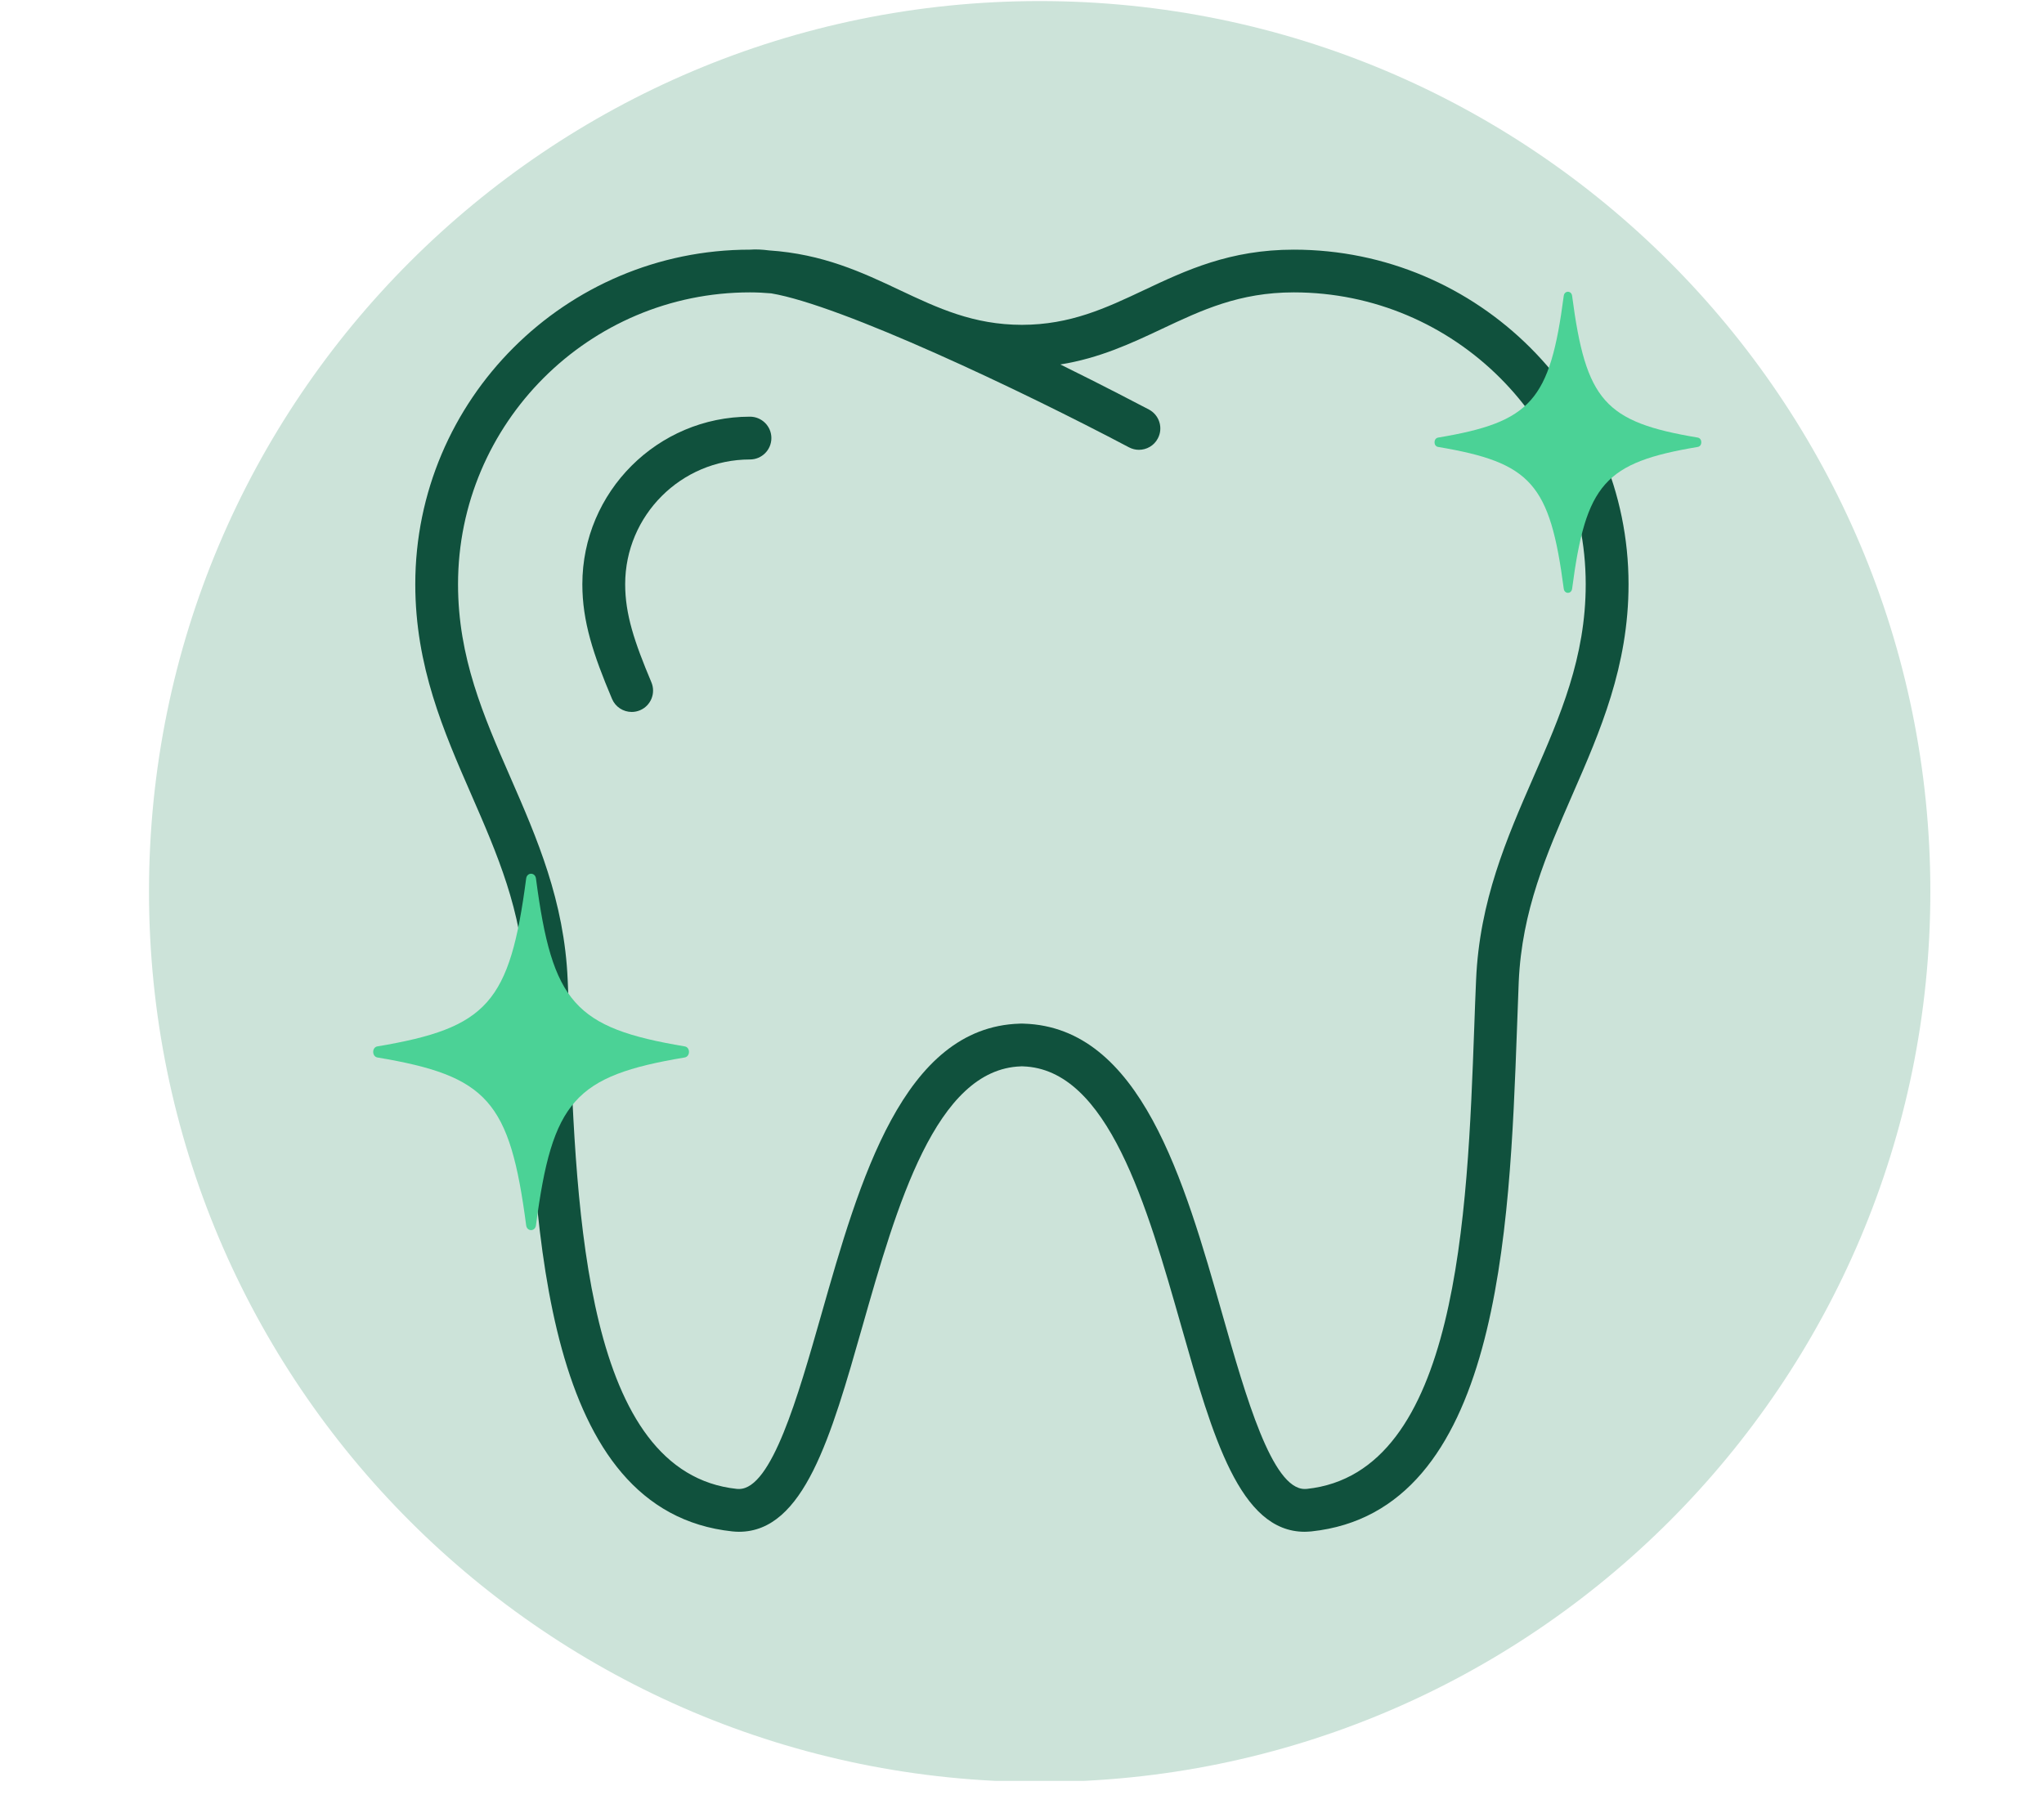
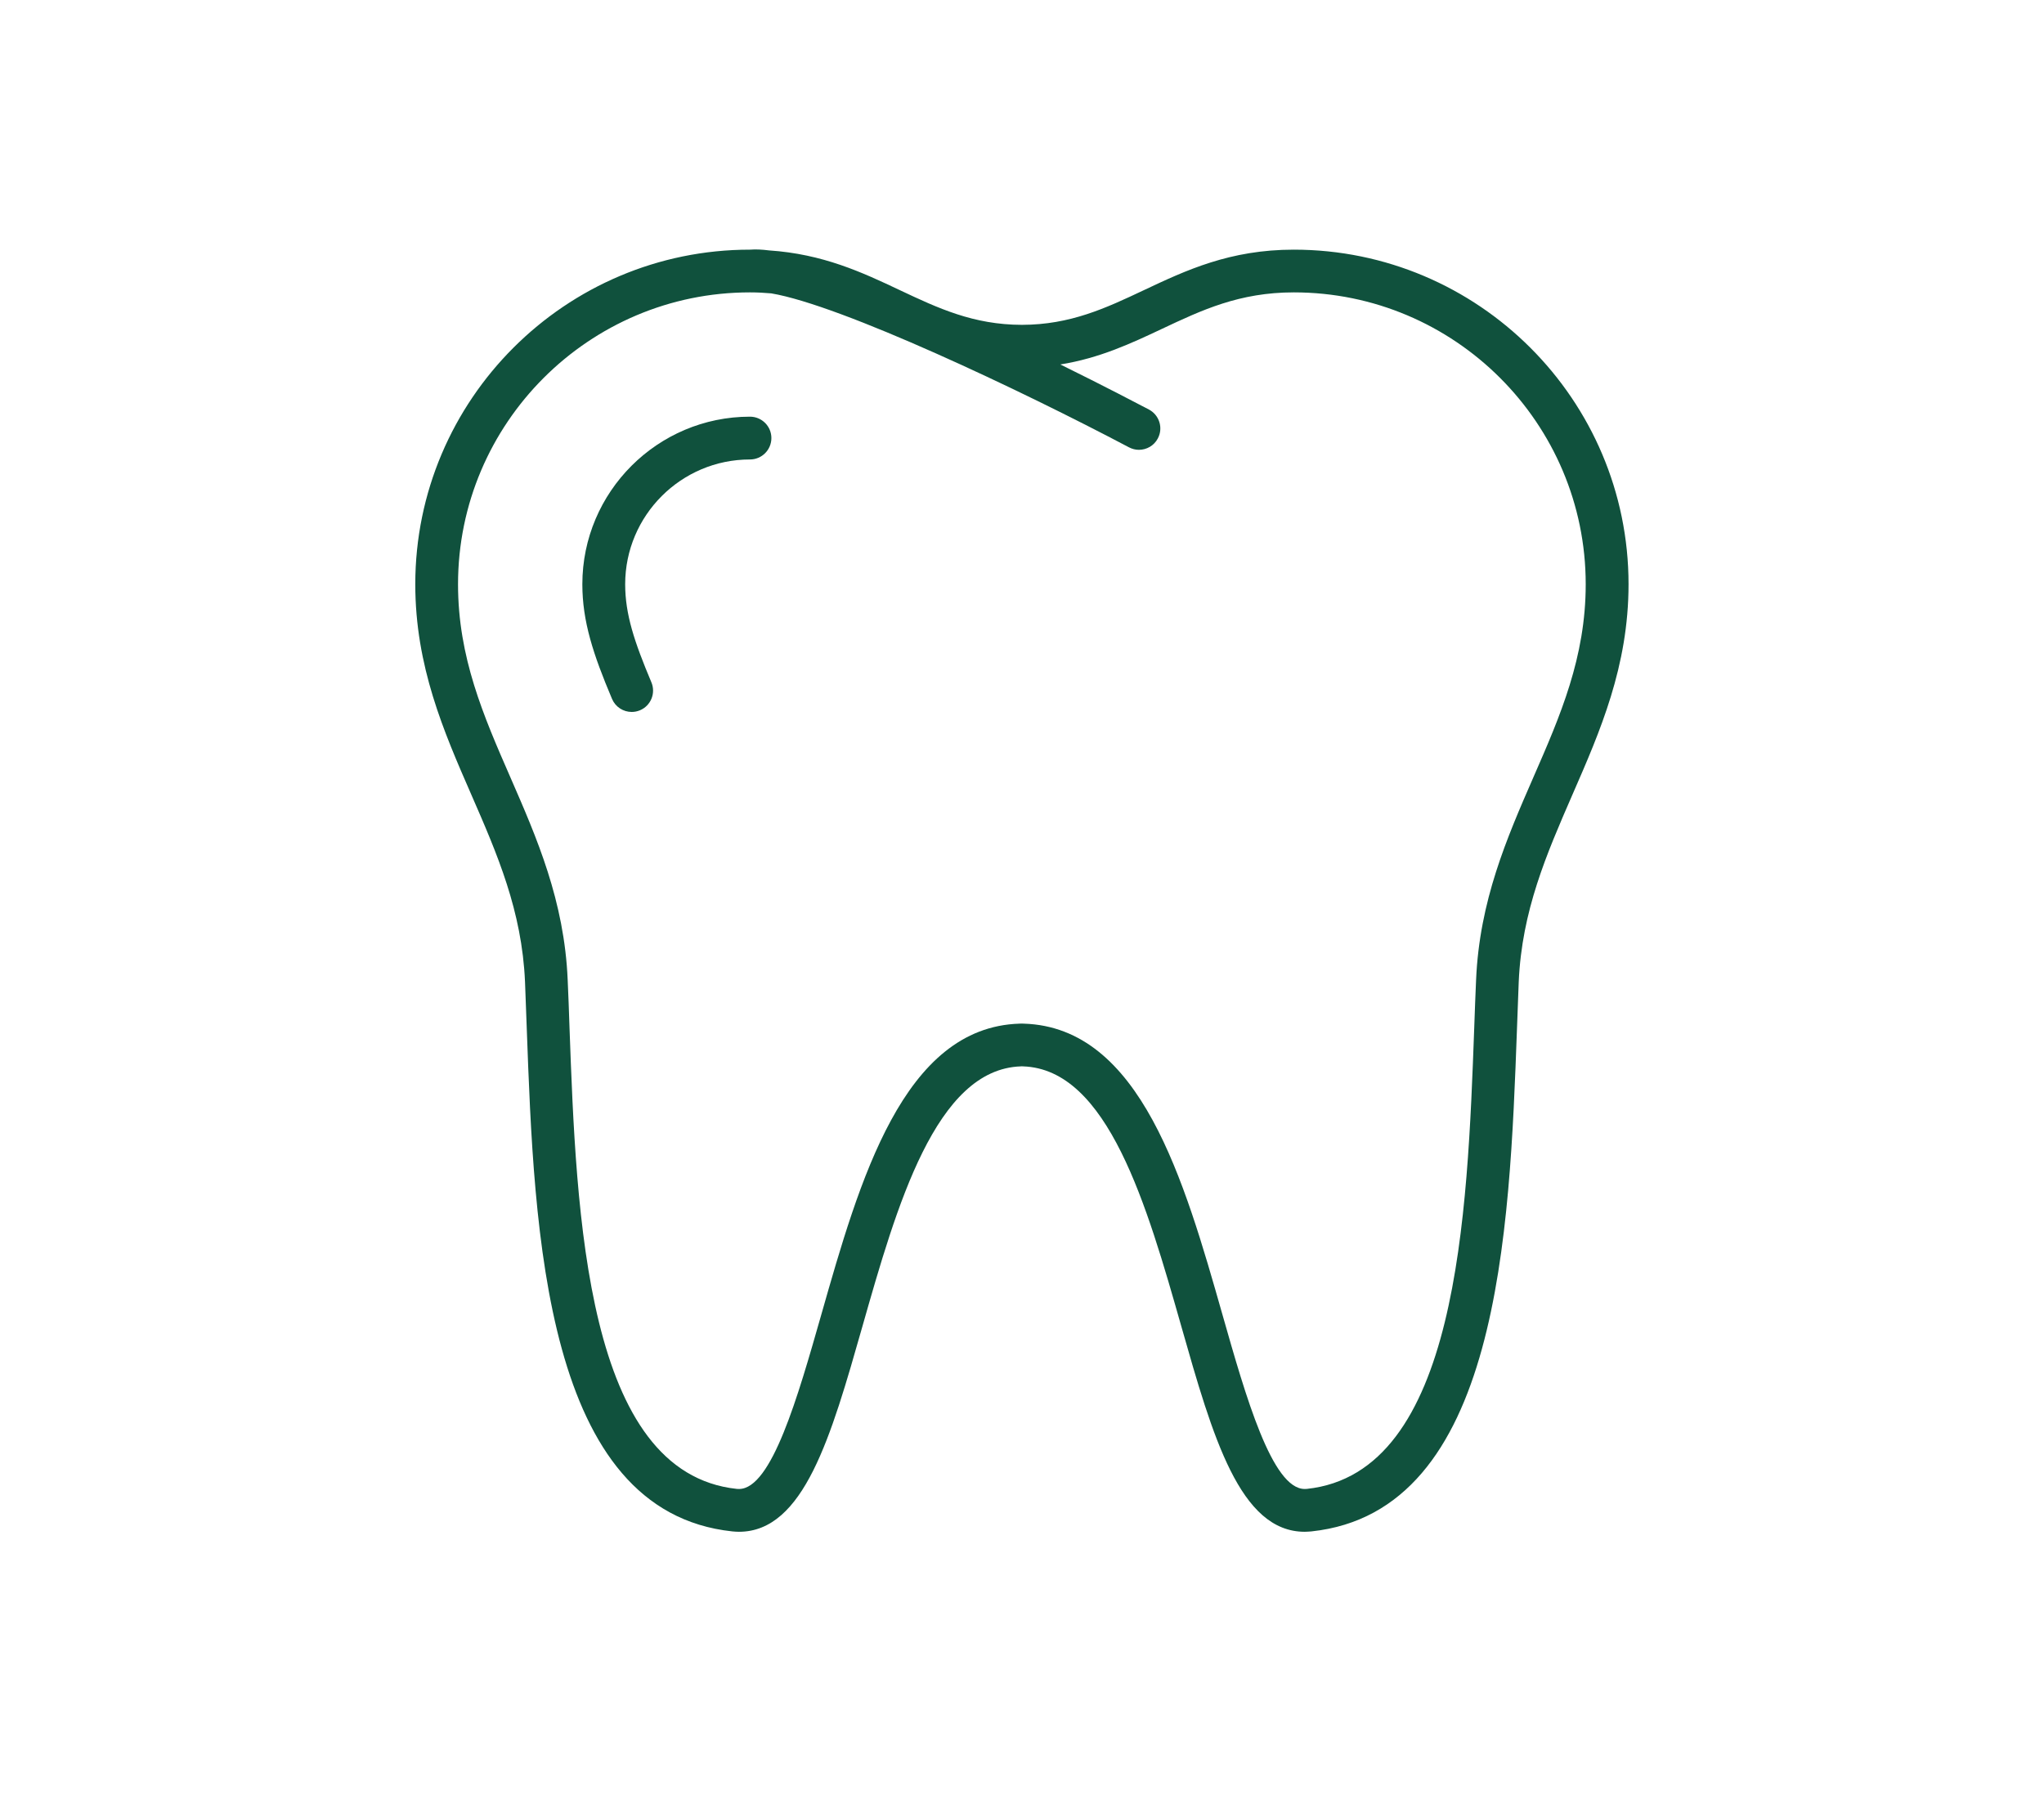
<svg xmlns="http://www.w3.org/2000/svg" width="140" zoomAndPan="magnify" viewBox="0 0 104.88 92.25" height="123" preserveAspectRatio="xMidYMid meet" version="1.2">
  <defs>
    <clipPath id="09b4a94036">
-       <path d="M 7.594 0.055 L 99.102 0.055 L 99.102 91.508 L 7.594 91.508 Z M 7.594 0.055 " />
-     </clipPath>
+       </clipPath>
    <clipPath id="9f77b73bfc">
-       <path d="M 53.348 0.055 C 28.078 0.055 7.594 20.539 7.594 45.809 C 7.594 71.078 28.078 91.562 53.348 91.562 C 78.617 91.562 99.102 71.078 99.102 45.809 C 99.102 20.539 78.617 0.055 53.348 0.055 Z M 53.348 0.055 " />
-     </clipPath>
+       </clipPath>
    <clipPath id="dd2ae7edff">
      <path d="M 21.254 12.797 L 83.746 12.797 L 83.746 79 L 21.254 79 Z M 21.254 12.797 " />
    </clipPath>
    <clipPath id="ed2468e390">
-       <path d="M 19.035 44.812 L 35.402 44.812 L 35.402 63.41 L 19.035 63.41 Z M 19.035 44.812 " />
-     </clipPath>
+       </clipPath>
    <clipPath id="ebe79f354f">
      <path d="M 73.57 14.914 L 87.703 14.914 L 87.703 30.539 L 73.57 30.539 Z M 73.57 14.914 " />
    </clipPath>
  </defs>
  <g id="9d56d5012f">
    <g clip-rule="nonzero" clip-path="url(#09b4a94036)">
      <g clip-rule="nonzero" clip-path="url(#9f77b73bfc)">
        <path style=" stroke:none;fill-rule:nonzero;fill:#cce3d9;fill-opacity:1;" d="M 7.594 0.055 L 99.102 0.055 L 99.102 91.562 L 7.594 91.562 Z M 7.594 0.055 " />
      </g>
    </g>
    <g clip-rule="nonzero" clip-path="url(#dd2ae7edff)">
      <path style=" stroke:none;fill-rule:nonzero;fill:#10513d;fill-opacity:1;" d="M 66.402 12.828 C 63.117 12.828 60.867 13.887 58.691 14.914 C 56.754 15.828 54.926 16.688 52.434 16.691 C 49.941 16.688 48.113 15.828 46.176 14.914 C 44.227 13.992 42.211 13.051 39.445 12.867 C 39.082 12.82 38.754 12.805 38.477 12.828 C 38.473 12.828 38.469 12.828 38.465 12.828 C 28.984 12.828 21.273 20.539 21.273 30.02 C 21.273 34.238 22.734 37.586 24.148 40.824 C 25.488 43.895 26.75 46.793 26.91 50.449 C 26.941 51.219 26.973 52.027 27 52.859 C 27.383 63.328 27.902 77.664 37.562 78.688 C 37.68 78.699 37.793 78.707 37.902 78.707 C 41.238 78.703 42.629 73.82 44.238 68.168 C 46.004 61.965 48.008 54.93 52.387 54.793 L 52.406 54.789 L 52.488 54.793 C 56.859 54.93 58.863 61.965 60.629 68.168 C 62.238 73.824 63.629 78.707 66.965 78.707 C 67.074 78.703 67.191 78.699 67.305 78.688 C 76.965 77.664 77.484 63.328 77.867 52.859 C 77.895 52.027 77.926 51.219 77.957 50.449 C 78.117 46.793 79.383 43.895 80.719 40.824 C 82.133 37.586 83.598 34.238 83.598 30.02 C 83.598 20.539 75.883 12.828 66.402 12.828 Z M 78.707 39.945 C 77.348 43.062 75.938 46.289 75.766 50.355 C 75.73 51.129 75.703 51.941 75.672 52.781 C 75.32 62.445 74.84 75.68 67.07 76.504 C 67.035 76.508 67 76.508 66.965 76.508 C 66.965 76.508 66.965 76.508 66.961 76.508 C 65.289 76.508 63.934 71.758 62.742 67.566 C 60.77 60.637 58.531 52.785 52.535 52.598 L 52.406 52.594 L 52.312 52.598 C 46.336 52.785 44.098 60.637 42.125 67.566 C 40.93 71.758 39.578 76.508 37.902 76.508 C 37.867 76.508 37.832 76.508 37.793 76.504 C 30.027 75.68 29.547 62.445 29.195 52.781 C 29.168 51.941 29.137 51.129 29.102 50.355 C 28.93 46.289 27.52 43.062 26.16 39.945 C 24.773 36.773 23.469 33.777 23.469 30.02 C 23.469 21.75 30.195 15.023 38.465 15.023 C 38.844 15.023 39.207 15.043 39.559 15.074 C 43.16 15.68 52.398 20.059 57.934 22.984 C 58.098 23.07 58.273 23.113 58.445 23.113 C 58.84 23.113 59.223 22.902 59.418 22.527 C 59.703 21.992 59.496 21.328 58.961 21.043 C 58.445 20.773 56.699 19.855 54.41 18.727 C 56.418 18.406 58.047 17.645 59.629 16.898 C 61.676 15.934 63.605 15.023 66.402 15.023 C 74.672 15.023 81.398 21.75 81.398 30.02 C 81.398 33.777 80.094 36.773 78.707 39.945 Z M 78.707 39.945 " />
    </g>
    <path style=" stroke:none;fill-rule:nonzero;fill:#10513d;fill-opacity:1;" d="M 38.465 21.41 C 33.719 21.41 29.855 25.273 29.855 30.02 C 29.855 31.93 30.414 33.625 31.379 35.91 C 31.555 36.328 31.961 36.582 32.391 36.582 C 32.531 36.582 32.676 36.555 32.816 36.496 C 33.375 36.262 33.637 35.617 33.402 35.059 C 32.527 32.98 32.055 31.566 32.055 30.02 C 32.055 26.484 34.93 23.609 38.465 23.609 C 39.074 23.609 39.566 23.117 39.566 22.508 C 39.566 21.902 39.074 21.41 38.465 21.41 Z M 38.465 21.41 " />
    <g clip-rule="nonzero" clip-path="url(#ed2468e390)">
-       <path style=" stroke:none;fill-rule:nonzero;fill:#4bd296;fill-opacity:1;" d="M 35.113 54.336 C 29.453 55.281 28.312 56.57 27.473 62.961 C 27.43 63.289 27.012 63.289 26.969 62.961 C 26.129 56.57 24.988 55.285 19.328 54.336 C 19.039 54.285 19.039 53.812 19.328 53.766 C 24.988 52.816 26.129 51.527 26.969 45.141 C 27.012 44.812 27.43 44.812 27.473 45.141 C 28.312 51.527 29.453 52.816 35.113 53.766 C 35.406 53.812 35.406 54.285 35.113 54.336 Z M 35.113 54.336 " />
-     </g>
+       </g>
    <g clip-rule="nonzero" clip-path="url(#ebe79f354f)">
-       <path style=" stroke:none;fill-rule:nonzero;fill:#4bd296;fill-opacity:1;" d="M 87.152 22.965 C 82.371 23.766 81.406 24.855 80.699 30.254 C 80.66 30.531 80.309 30.531 80.27 30.254 C 79.562 24.855 78.598 23.77 73.816 22.965 C 73.57 22.926 73.57 22.527 73.816 22.484 C 78.598 21.684 79.562 20.594 80.27 15.199 C 80.309 14.922 80.66 14.922 80.699 15.199 C 81.406 20.594 82.371 21.684 87.152 22.484 C 87.398 22.527 87.398 22.926 87.152 22.965 Z M 87.152 22.965 " />
-     </g>
+       </g>
  </g>
</svg>